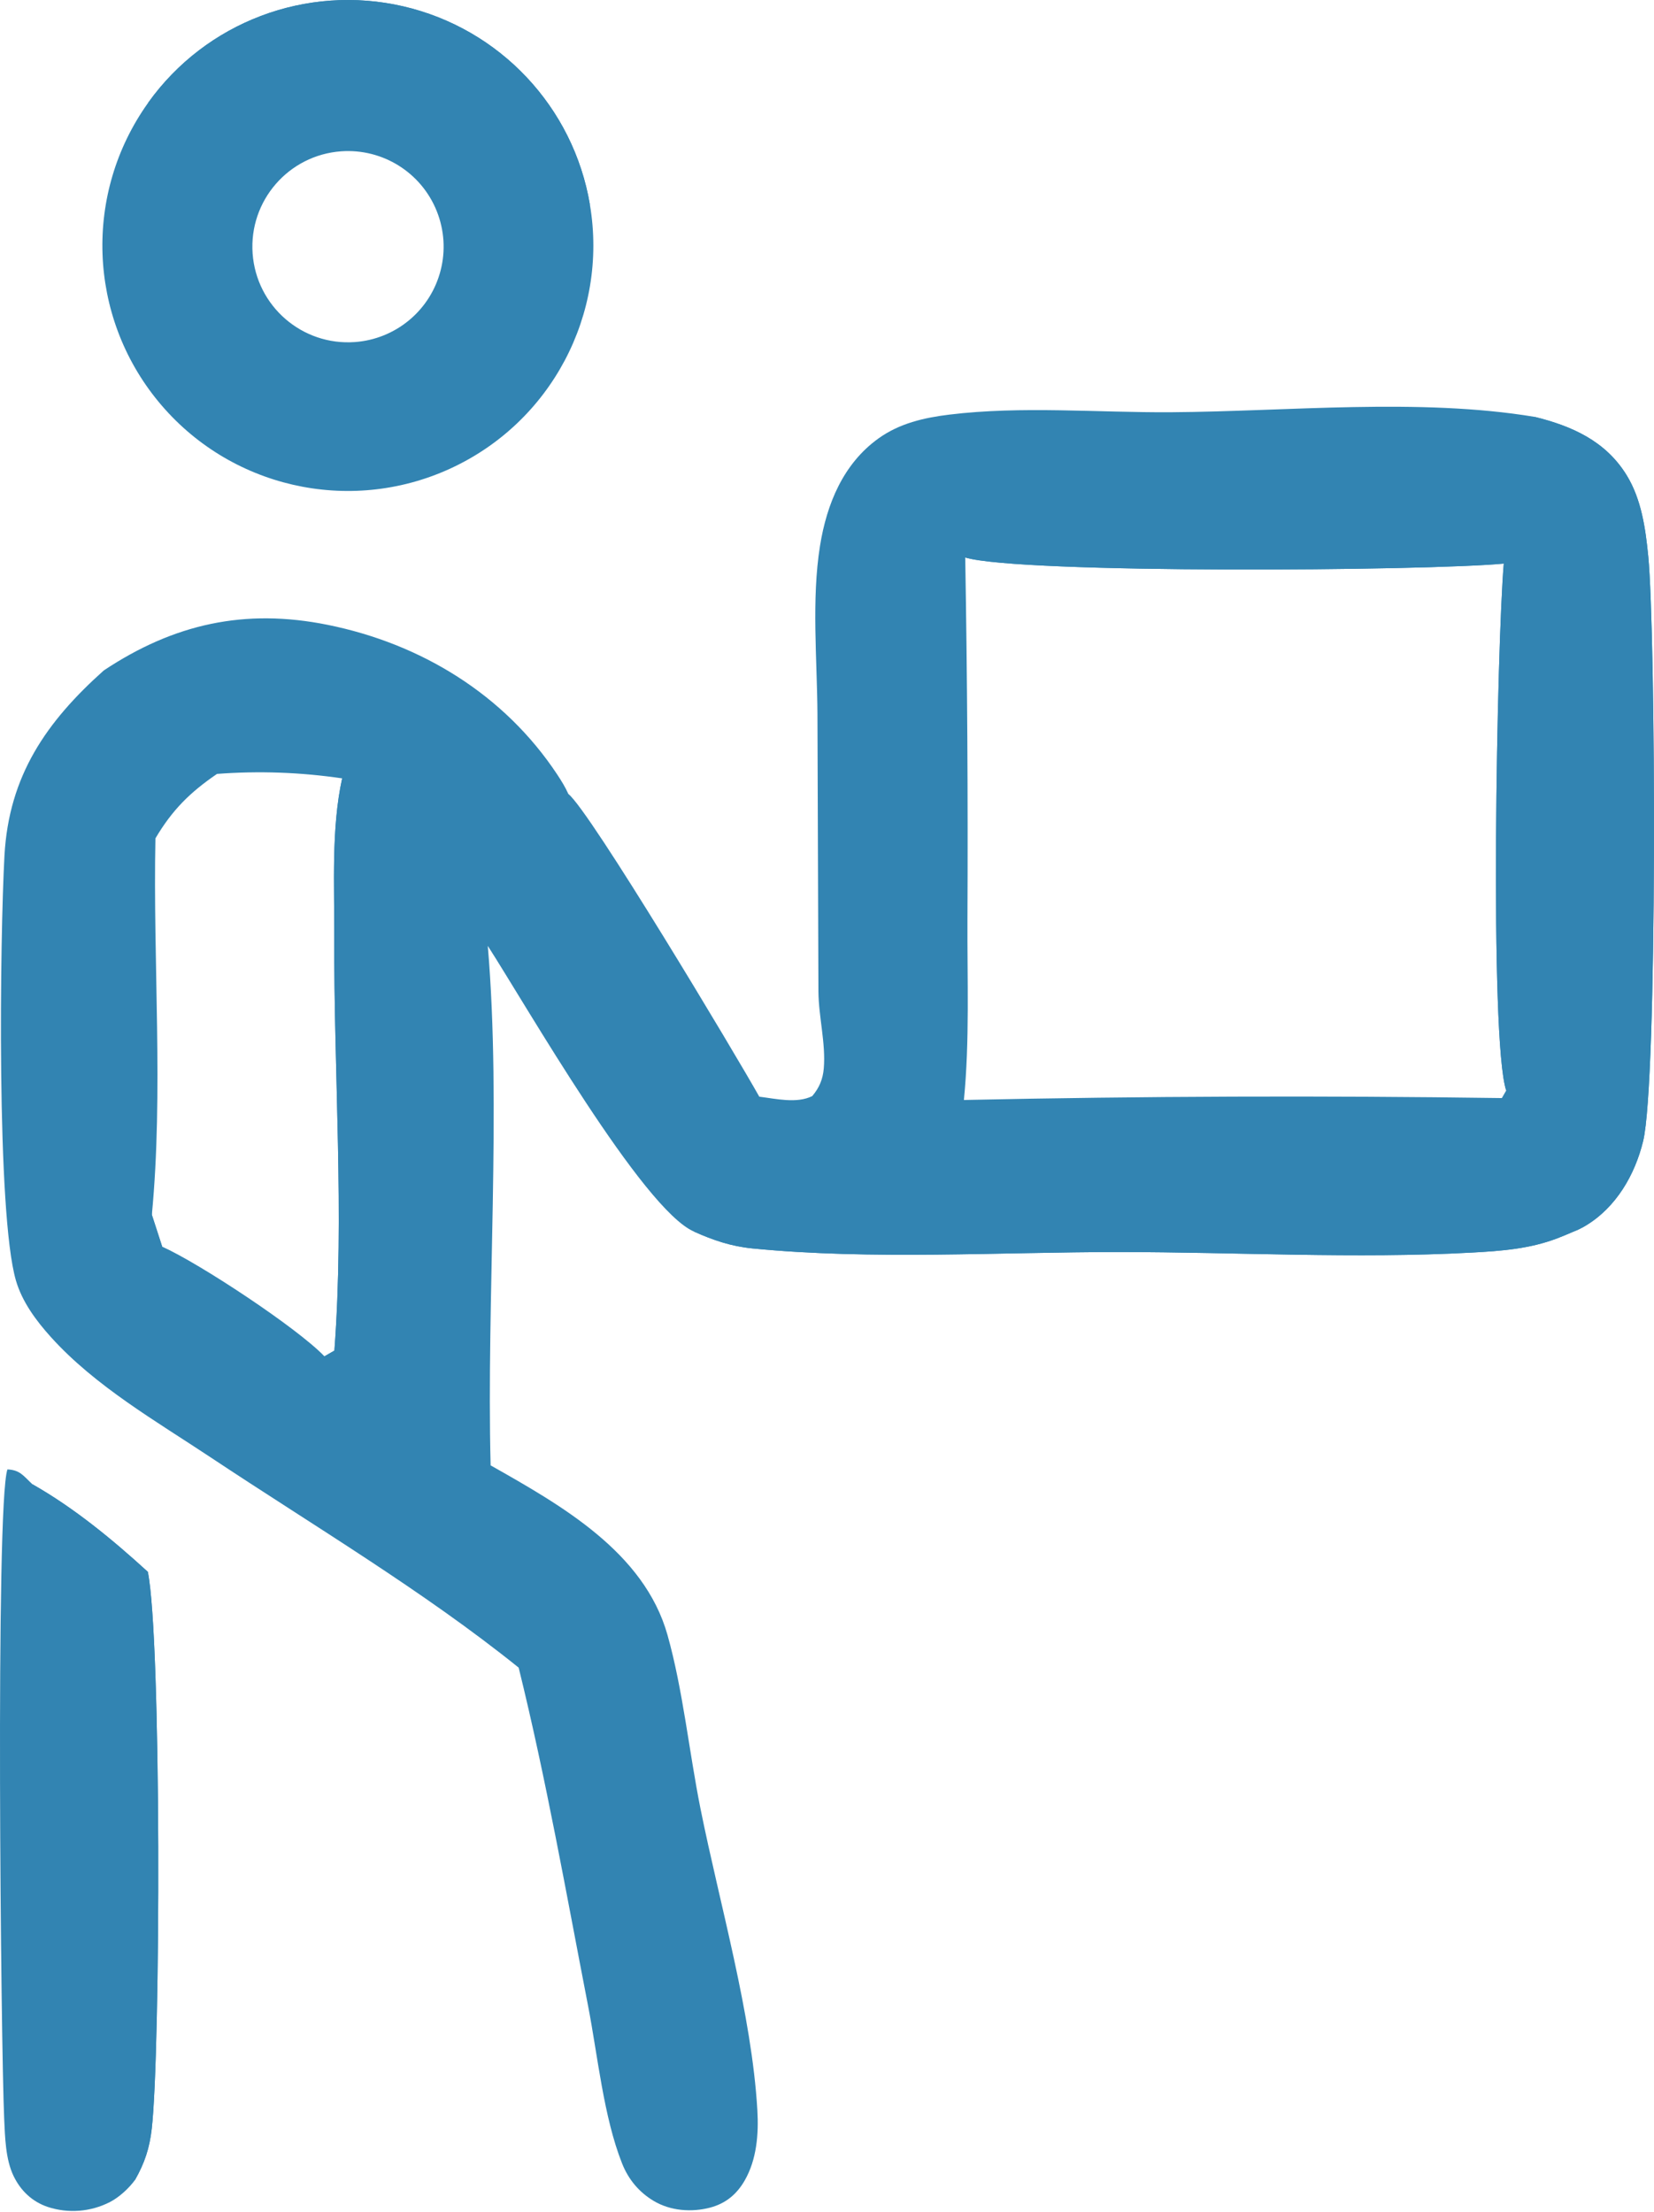
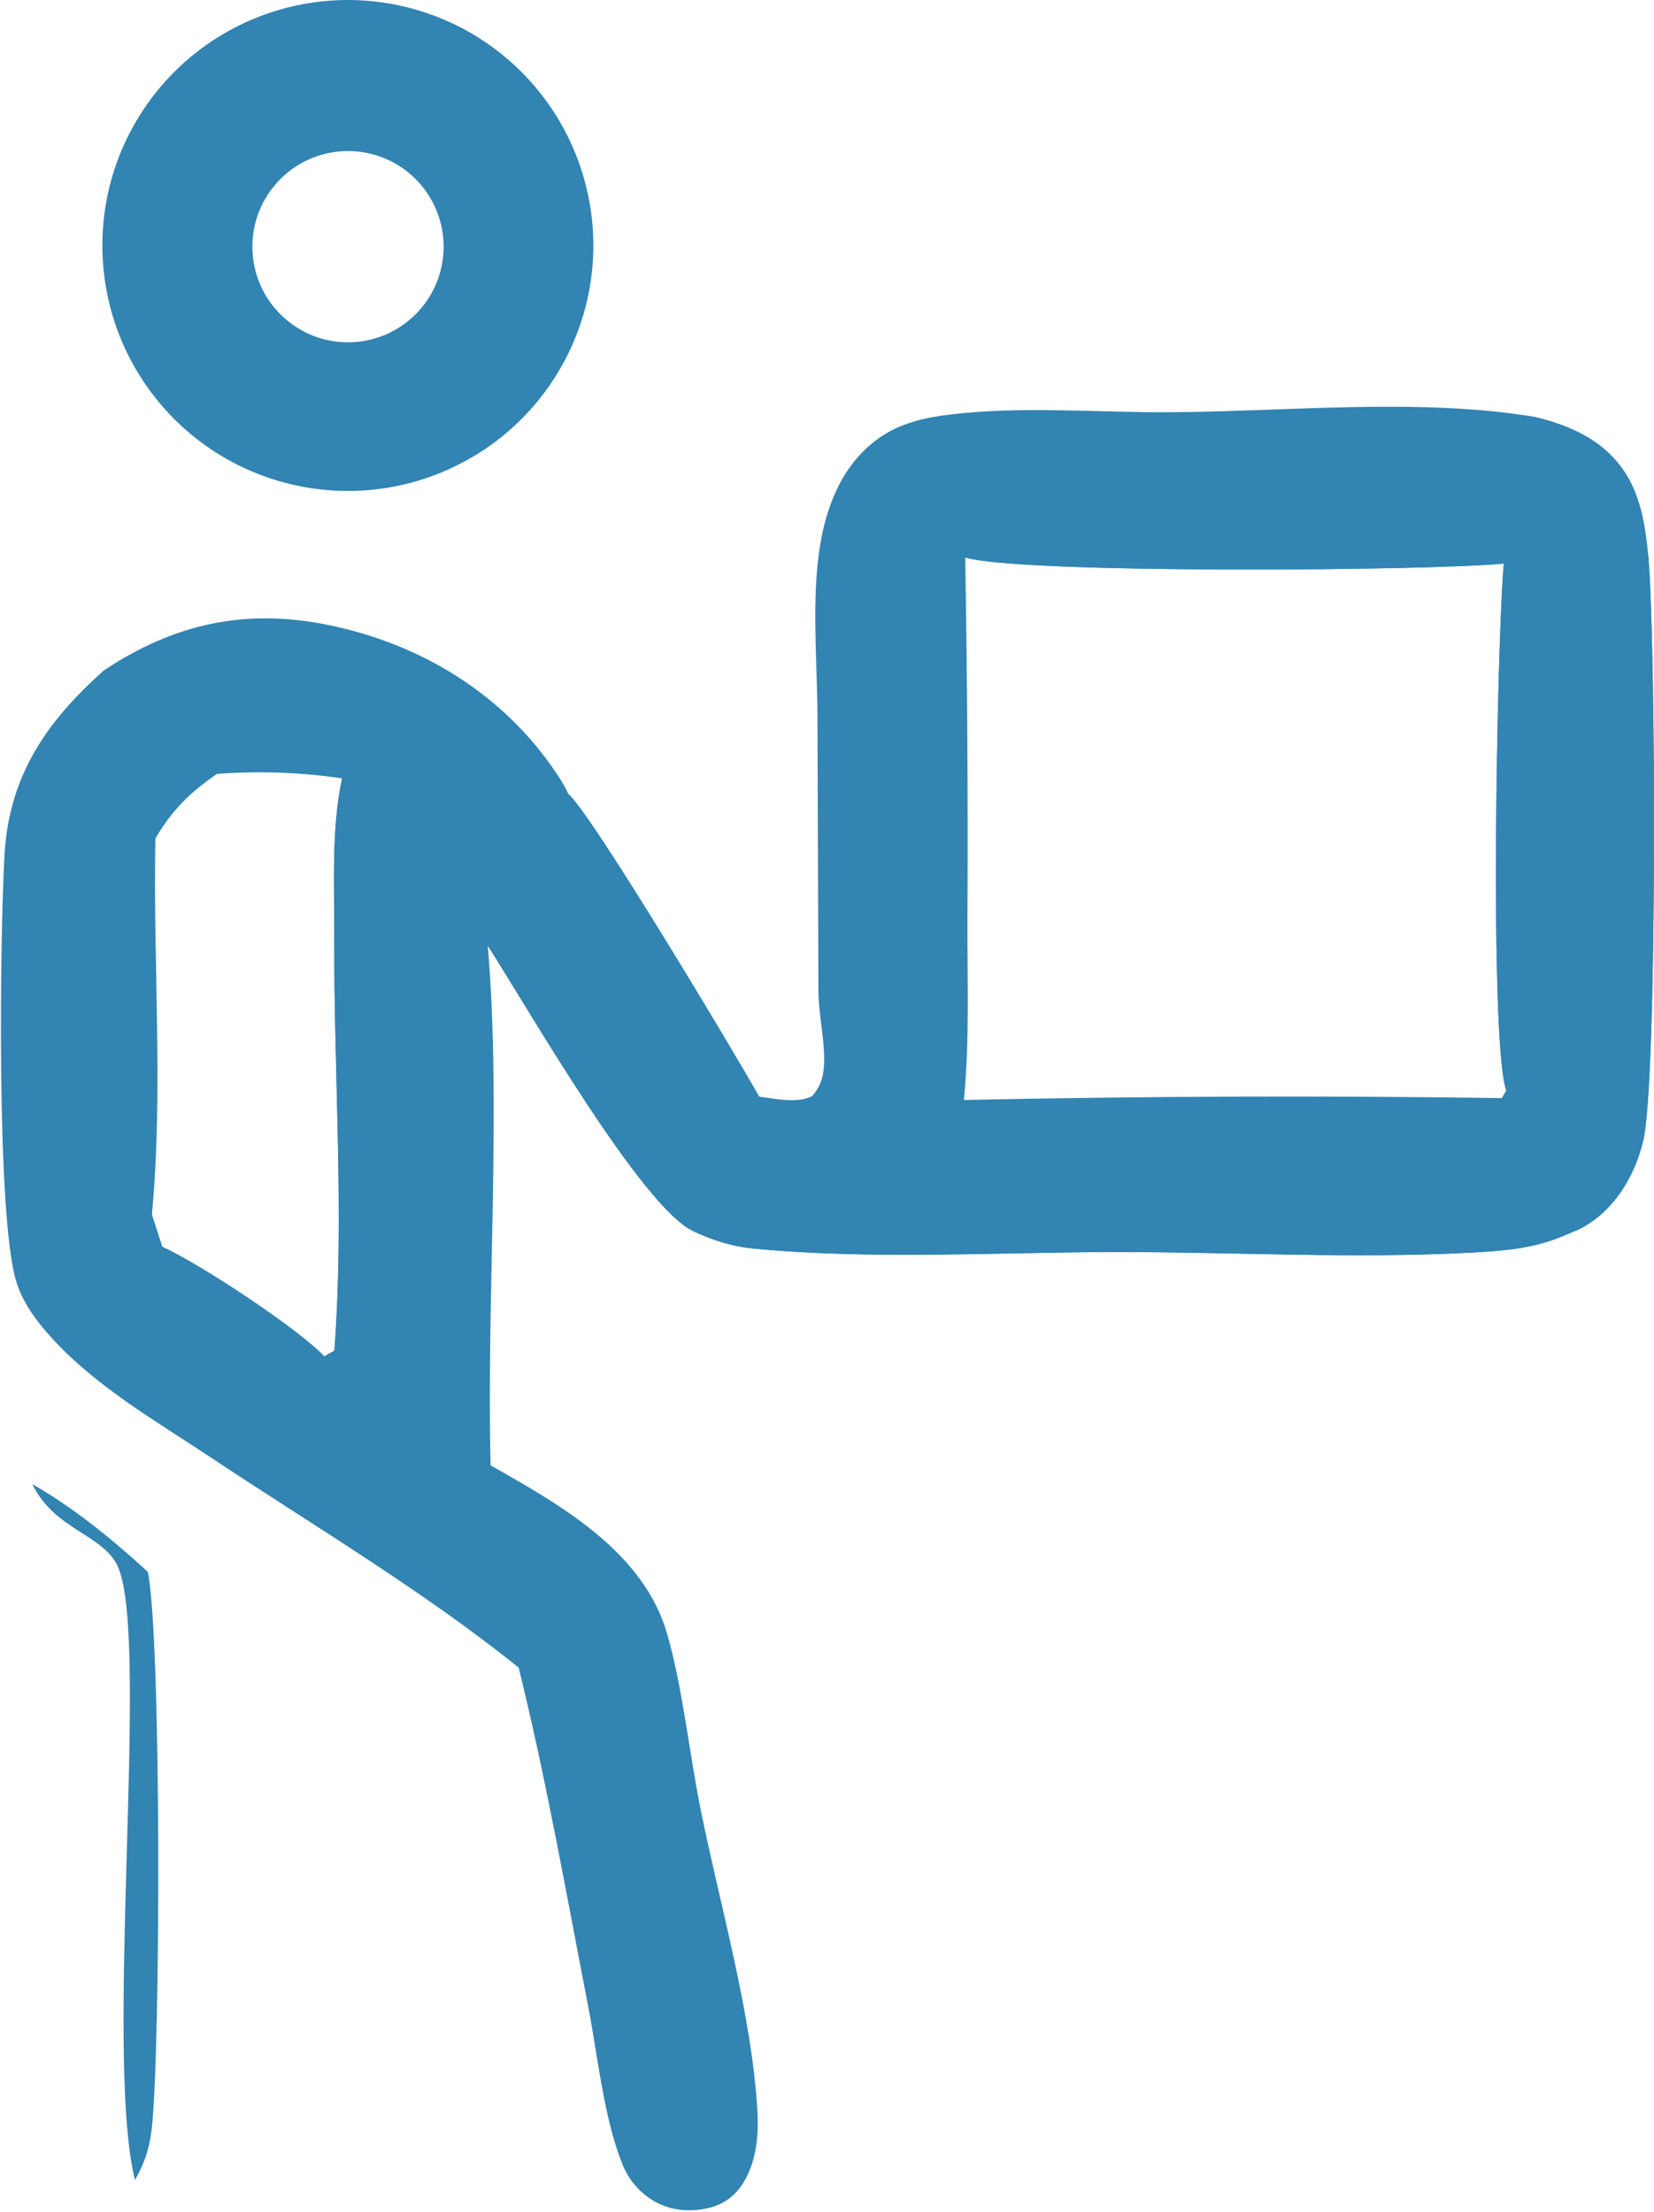
<svg xmlns="http://www.w3.org/2000/svg" width="100%" height="100%" viewBox="0 0 936 1252" version="1.1" xml:space="preserve" style="fill-rule:evenodd;clip-rule:evenodd;stroke-linejoin:round;stroke-miterlimit:2;">
  <g transform="matrix(11.754,0,0,11.756,-279.624,-91.82)">
    <path d="M60.346,60.611C61.149,60.711 62.15,60.952 62.895,60.583C63.235,60.183 63.407,59.769 63.451,59.248C63.552,58.047 63.202,56.762 63.193,55.546L63.146,42.176C63.13,39.556 62.855,36.67 63.27,34.087C63.592,32.082 64.382,30.141 66.083,28.92C67.097,28.192 68.271,27.922 69.492,27.773C72.981,27.347 76.644,27.68 80.164,27.658C85.791,27.621 92.122,26.959 97.673,27.88C99.472,28.324 101.093,29.044 102.104,30.688C102.818,31.849 103.015,33.261 103.146,34.597C103.506,38.288 103.596,59.894 102.898,62.754C102.501,64.379 101.597,65.939 100.135,66.82C99.942,66.936 99.739,67.035 99.528,67.116C99.277,67.226 99.023,67.33 98.768,67.429C97.432,67.94 96.07,68.04 94.656,68.117C89.046,68.422 83.303,68.092 77.676,68.091C71.886,68.09 65.762,68.482 60.015,67.917C58.996,67.817 58.128,67.523 57.199,67.105C54.726,66.03 49.101,56.182 47.274,53.35C47.938,61.081 47.206,70.35 47.411,78.362C50.804,80.282 54.801,82.534 55.926,86.526C56.668,89.161 56.972,92.183 57.515,94.89C58.438,99.486 59.983,104.772 60.253,109.407C60.32,110.549 60.225,111.78 59.643,112.792C59.261,113.457 58.728,113.898 57.983,114.096C57.088,114.333 56.07,114.257 55.266,113.778C54.555,113.355 54.044,112.739 53.74,111.971C52.849,109.723 52.567,106.779 52.104,104.39C51.049,98.951 50.087,93.48 48.761,88.1C44.159,84.396 38.87,81.26 33.944,77.985C31.306,76.232 28.375,74.553 26.237,72.181C25.529,71.396 24.855,70.488 24.556,69.46C23.615,66.225 23.79,52.903 24.005,49C24.217,45.155 26.025,42.558 28.786,40.09C32.162,37.845 35.578,37.09 39.56,37.893C44.059,38.801 48.068,41.248 50.615,45.096C50.816,45.401 51.004,45.701 51.153,46.036C52.193,46.85 59.241,58.635 60.346,60.611ZM70.197,60.77C78.829,60.586 87.464,60.555 96.097,60.678L96.306,60.315C95.49,57.849 95.859,38.84 96.189,34.945C92.526,35.3 72.907,35.445 70.261,34.652C70.36,40.462 70.396,46.272 70.368,52.083C70.354,54.946 70.478,57.926 70.197,60.77ZM31.273,48.174C31.15,54.139 31.665,60.38 31.101,66.297L31.599,67.832C33.383,68.632 38.101,71.743 39.41,73.112L39.889,72.836C40.378,66.311 39.857,59.463 39.883,52.896C39.892,50.454 39.736,47.675 40.263,45.286C38.269,44.991 36.248,44.919 34.238,45.071C32.934,45.96 32.075,46.816 31.273,48.174Z" style="fill:rgb(50,132,178);fill-rule:nonzero;" />
  </g>
  <g transform="matrix(11.754,0,0,11.756,-279.624,-91.82)">
    <path d="M97.673,27.88C99.472,28.324 101.093,29.044 102.104,30.688C102.818,31.849 103.015,33.261 103.146,34.597C103.506,38.288 103.596,59.894 102.898,62.754C102.501,64.379 101.597,65.939 100.135,66.82C99.942,66.936 99.739,67.035 99.528,67.116C98.162,66.925 96.743,66.969 95.365,66.946C96.244,66.81 97.15,66.723 98.018,66.536C99.469,66.223 100.678,65.56 101.461,64.276C101.82,63.687 101.784,62.493 101.806,61.8C101.979,56.462 101.731,51.026 101.747,45.676C101.757,42.097 102.378,34.324 101.598,31.195C101.276,29.901 98.679,28.883 97.718,27.926L97.673,27.88Z" style="fill:rgb(50,132,178);fill-rule:nonzero;" />
  </g>
  <g transform="matrix(11.754,0,0,11.756,-279.624,-91.82)">
    <path d="M95.365,66.946C96.743,66.969 98.162,66.925 99.528,67.116C99.277,67.226 99.023,67.33 98.768,67.429C97.432,67.94 96.07,68.04 94.656,68.117C89.046,68.422 83.303,68.092 77.676,68.091C71.886,68.09 65.762,68.482 60.015,67.917C58.996,67.817 58.128,67.523 57.199,67.105C60.39,66.596 65.189,67.017 68.544,67.021C77.484,67.075 86.425,67.05 95.365,66.946Z" style="fill:rgb(50,132,178);fill-rule:nonzero;" />
  </g>
  <g transform="matrix(11.754,0,0,11.756,-279.624,-91.82)">
    <path d="M70.261,34.652L70.211,34.33C73.027,33.596 93.367,33.789 96.478,34.367C96.672,37.774 97.026,57.868 96.306,60.315C95.49,57.849 95.859,38.84 96.189,34.945C92.526,35.3 72.907,35.445 70.261,34.652Z" style="fill:rgb(50,132,178);fill-rule:nonzero;" />
  </g>
  <g transform="matrix(11.754,0,0,11.756,-279.624,-91.82)">
    <path d="M40.263,45.286L40.541,45.228C41.404,47.554 41.42,71.808 40.653,73.484C40.572,73.661 40.472,73.808 40.344,73.954C39.972,73.945 39.873,73.973 39.573,73.728L39.95,73.768L39.406,73.502L39.41,73.112L39.889,72.836C40.378,66.311 39.857,59.463 39.883,52.896C39.892,50.454 39.736,47.675 40.263,45.286Z" style="fill:rgb(50,132,178);fill-rule:nonzero;" />
  </g>
  <g transform="matrix(11.754,0,0,11.756,-279.624,-91.82)">
    <path d="M31.599,67.832L31.435,67.858C30.815,67.479 30.521,67.121 30.304,66.413C29.474,63.704 29.477,51.169 30.723,48.804C31.337,49.544 30.905,63.982 31.101,66.297L31.599,67.832Z" style="fill:rgb(50,132,178);fill-rule:nonzero;" />
  </g>
  <g transform="matrix(11.754,0,0,11.756,-279.624,-91.82)">
    <path d="M30.92,12.761C33.696,8.874 38.539,7.04 43.194,8.113C47.848,9.187 51.399,12.957 52.192,17.668C53.08,22.945 50.312,28.16 45.443,30.382C40.575,32.603 34.821,31.276 31.417,27.146C28.014,23.017 27.809,17.116 30.92,12.761ZM40.876,24.279C41.835,24.21 42.747,23.842 43.486,23.228C45.024,21.951 45.561,19.827 44.816,17.972C44.072,16.117 42.215,14.955 40.221,15.095C37.683,15.274 35.771,17.478 35.952,20.015C36.134,22.553 38.339,24.463 40.876,24.279Z" style="fill:rgb(50,132,178);fill-rule:nonzero;" />
  </g>
  <g transform="matrix(11.754,0,0,11.756,-279.624,-91.82)">
-     <path d="M30.92,12.761C33.696,8.874 38.539,7.04 43.194,8.113C47.848,9.187 51.399,12.957 52.192,17.668C50.302,15.647 51.474,13.312 47.227,10.759C43.718,8.649 38.871,8.518 34.996,9.501C34.118,10.397 32.176,12.66 30.92,12.761Z" style="fill:rgb(50,132,178);fill-rule:nonzero;" />
-   </g>
+     </g>
  <g transform="matrix(11.754,0,0,11.756,-279.624,-91.82)">
-     <path d="M30.288,112.768C29.997,113.169 29.524,113.602 29.085,113.828C28.155,114.306 27.072,114.39 26.08,114.062C25.333,113.807 24.783,113.281 24.443,112.575C24.054,111.77 24.032,110.701 23.991,109.815C23.834,106.357 23.563,80.275 24.147,78.557C24.756,78.582 24.917,78.868 25.348,79.269C27.359,80.41 29.202,81.93 30.907,83.487C31.564,86.693 31.523,106.53 31.096,110.297C30.99,111.233 30.753,111.951 30.288,112.768Z" style="fill:rgb(50,132,178);fill-rule:nonzero;" />
-   </g>
+     </g>
  <g transform="matrix(11.754,0,0,11.756,-279.624,-91.82)">
    <path d="M25.348,79.269C27.359,80.41 29.202,81.93 30.907,83.487C31.564,86.693 31.523,106.53 31.096,110.297C30.99,111.233 30.753,111.951 30.288,112.768C30.284,112.752 30.279,112.737 30.275,112.721C28.802,106.598 30.986,86.97 29.495,83.309C28.834,81.686 26.433,81.516 25.348,79.269Z" style="fill:rgb(50,132,178);fill-rule:nonzero;" />
  </g>
</svg>